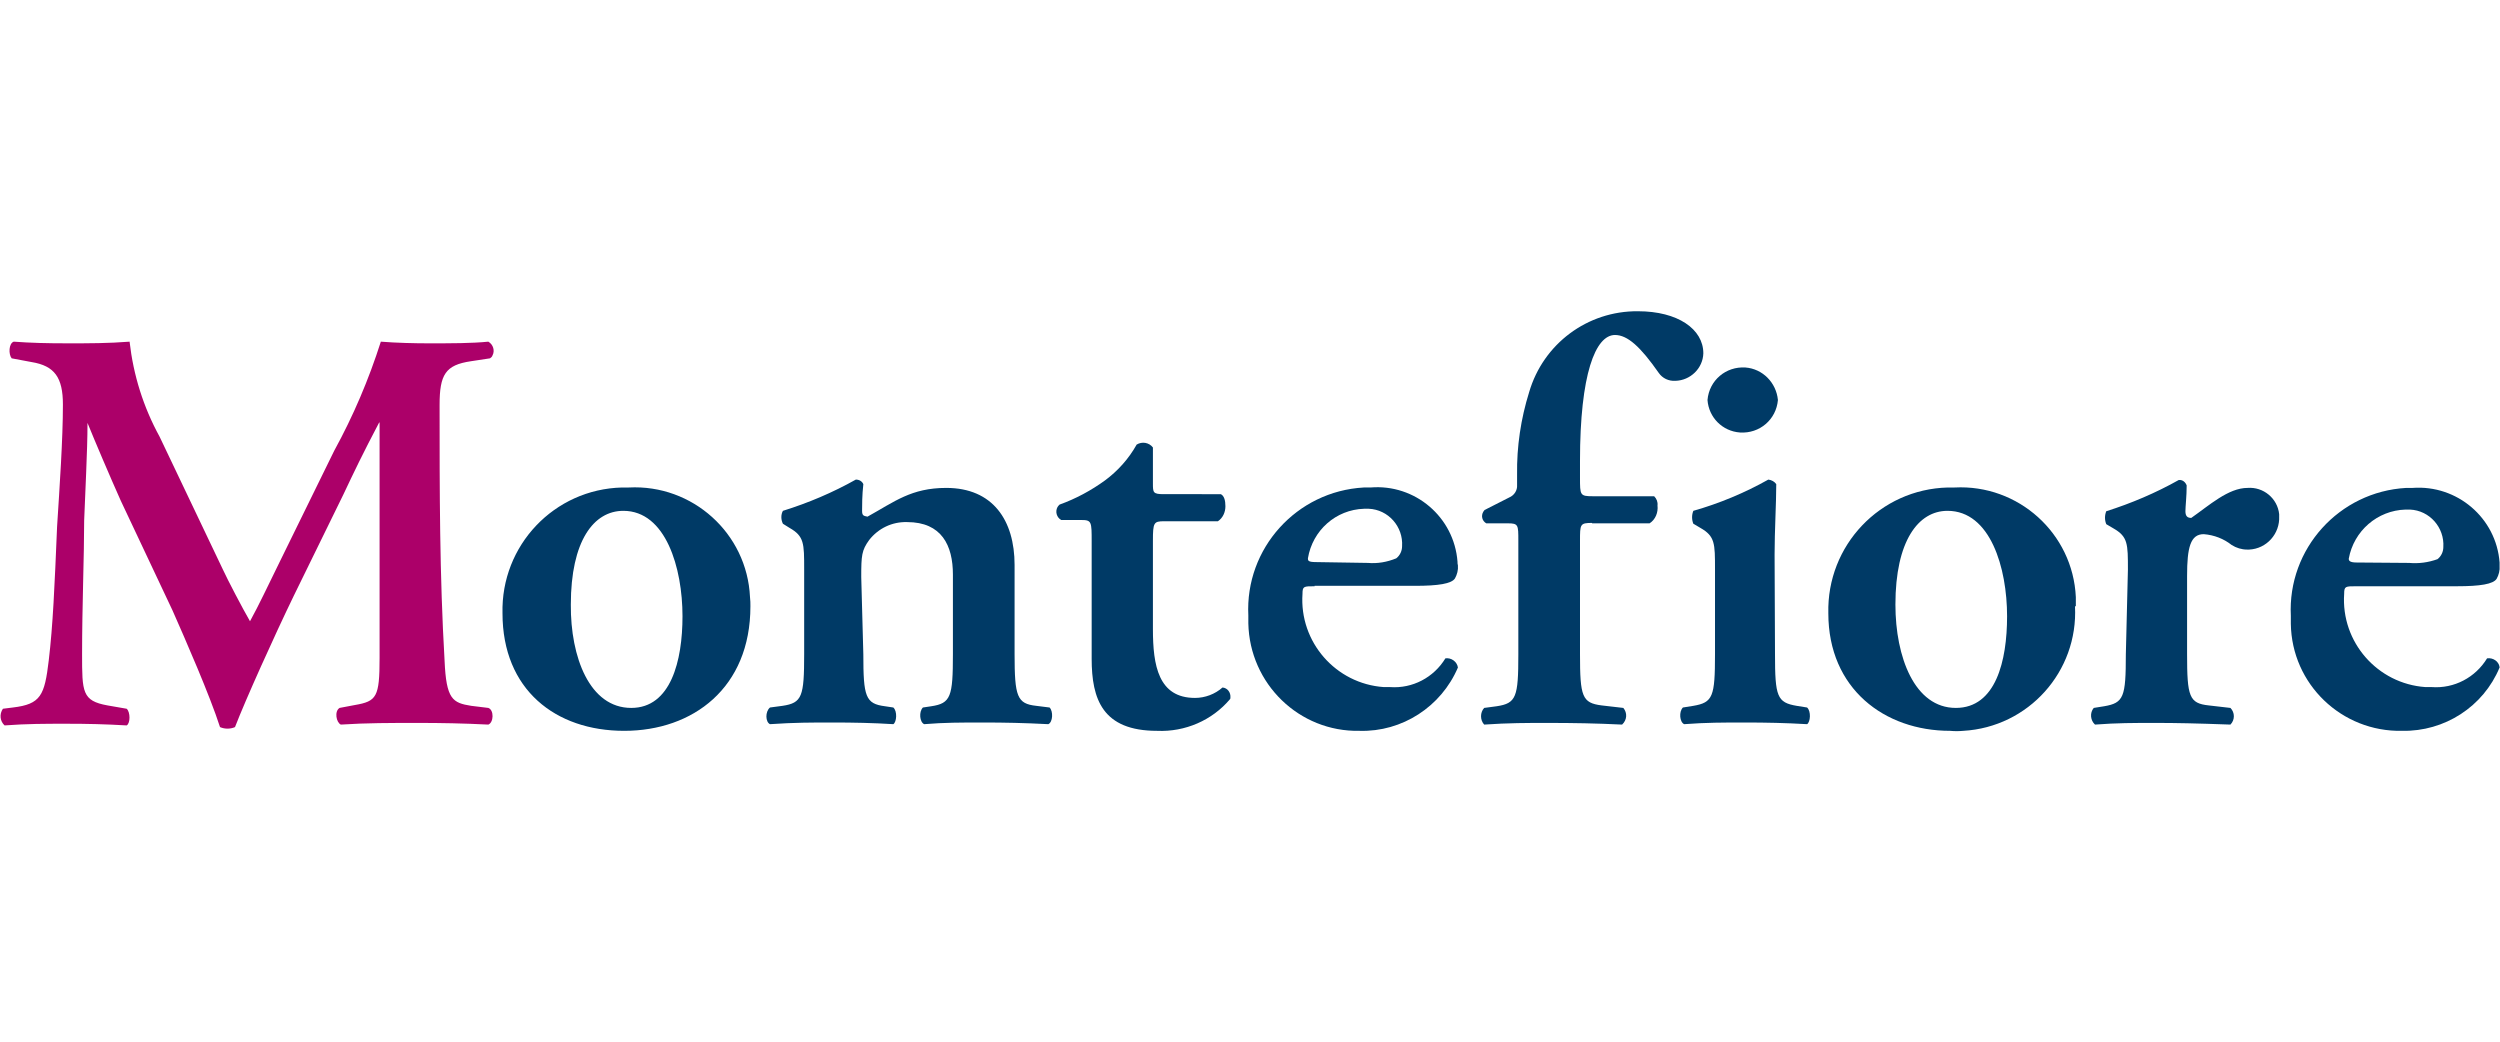
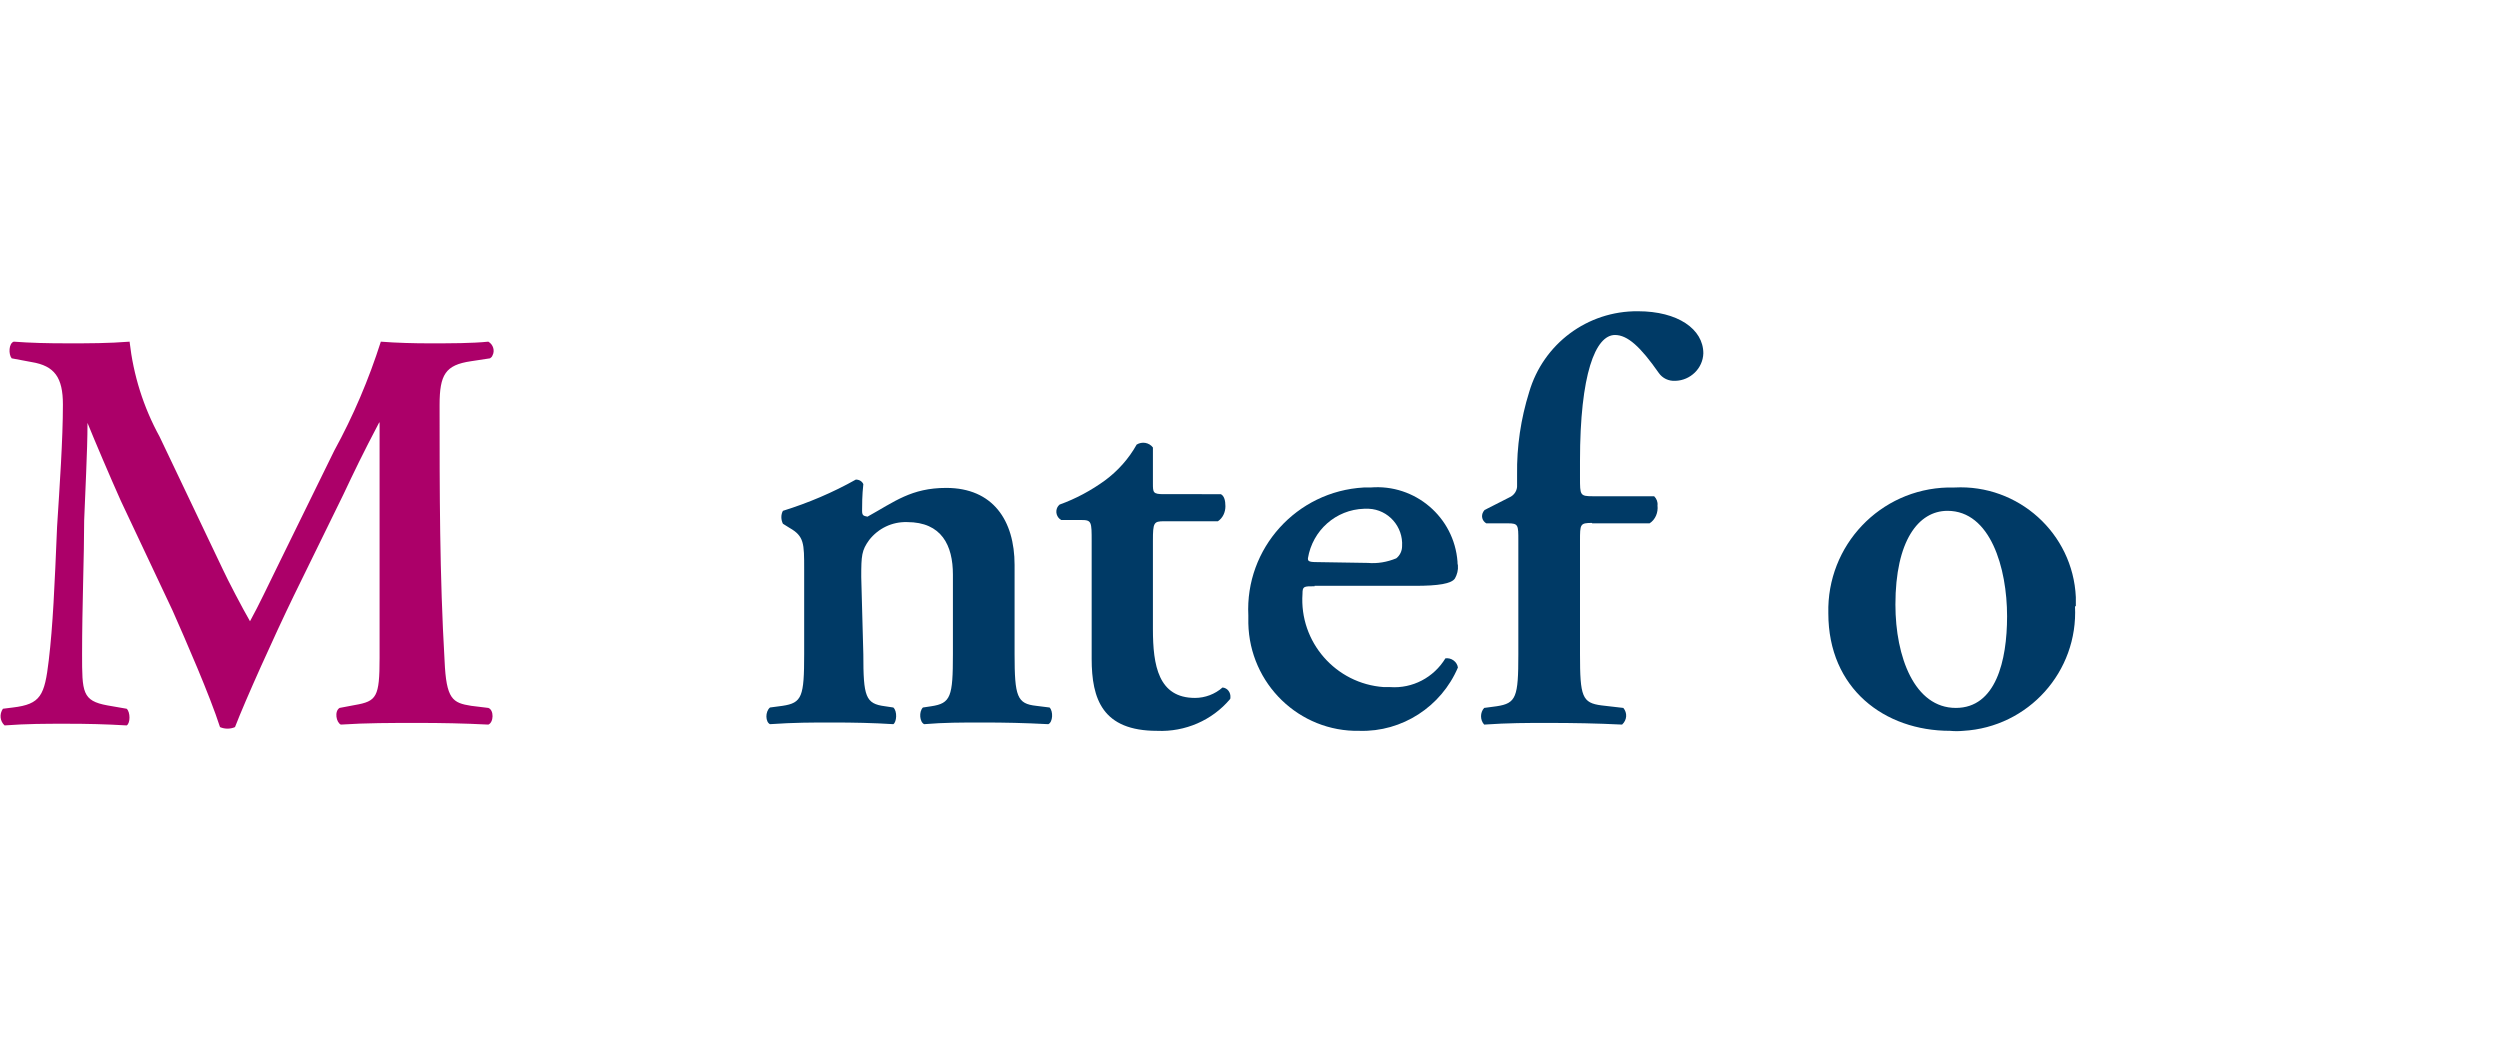
<svg xmlns="http://www.w3.org/2000/svg" id="Layer_1" x="0px" y="0px" viewBox="0 0 600 250" style="enable-background:new 0 0 600 250;" xml:space="preserve">
  <style type="text/css">	.st0{fill:#AC0069;}	.st1{fill:#003A66;}</style>
  <g>
    <g>
      <path class="st0" d="M117.2,169.9c1.4,0.5,1.3,3.5,0,4c-6-0.3-11.3-0.4-16.9-0.4c-6.5,0-12.4,0-18.5,0.4c-1.1-0.5-1.6-3.2-0.3-4   l3.7-0.7c5.2-0.9,5.9-1.9,5.9-11.3v-56.5H91c-4,7.6-6,11.8-8.6,17.3l-11.9,24.3c-4.7,9.7-11.6,25-14.1,31.5   c-1.1,0.5-2.5,0.5-3.6,0c-2.4-7.5-8.3-21-11.4-28L29,120.2c-2.6-5.8-6.3-14.5-8-18.7l0,0c0,6.8-0.6,17.5-0.8,23.4   c0,8.4-0.5,20.7-0.5,32.1c0,9.1,0,11.2,6.1,12.3l4.6,0.8c0.9,0.8,0.9,3.5,0,4c-5.2-0.3-9.4-0.4-14.5-0.4s-9.4,0-14.8,0.4   c-1.1-1-1.3-2.7-0.4-4l2.4-0.3c6.7-0.8,7.6-2.9,8.6-11.3s1.4-17.7,2-32.1c0.6-9.4,1.4-21,1.4-29.3c0-6.5-2-9.3-7.5-10.2L2.8,86   c-0.8-1-0.7-3.6,0.5-4c4.1,0.3,7.9,0.4,13,0.4s9.7,0,14.8-0.4c0.9,8,3.3,15.7,7.2,22.8l15.2,31.9c1.1,2.4,4.7,9.3,6.5,12.4   c2.2-4,4-7.9,7.2-14.4l13-26.5c4.6-8.4,8.3-17.1,11.2-26.2c3.7,0.3,8.3,0.4,11.3,0.4c5.8,0,10.5,0,14.5-0.4c1.2,0.7,1.6,2.2,1,3.3   c-0.1,0.3-0.3,0.5-0.6,0.7l-4.6,0.7c-6.1,0.9-7.5,3.2-7.5,10.5c0,20.5,0,40.9,1.2,61.4c0.4,9.2,1.9,10.1,6.4,10.8L117.2,169.9z" />
-       <path class="st1" d="M151.5,169.9c9.5,0,12.3-11.3,12.3-22c0-11.6-4-25.3-14.2-25.3c-7.1,0-12.6,7.2-12.6,22.5   C136.9,157.7,141.5,169.9,151.5,169.9 M180.1,145.5c0,19.6-13.8,29.9-30.3,29.9s-29.2-9.9-29.2-28.2   c-0.4-16.3,12.4-29.8,28.7-30.2c0.5,0,1.1,0,1.6,0c15.3-0.8,28.4,11,29.1,26.3C180.1,144.1,180.1,144.8,180.1,145.5" />
      <path class="st1" d="M207.2,157c0,10.2,0.5,11.9,5.2,12.5l2,0.3c1,0.9,0.8,3.5,0,4c-4.8-0.3-9.6-0.4-14.6-0.4s-9.1,0-15,0.4   c-1.1-0.5-1.2-3,0-4l3-0.4c4.7-0.7,5.2-2.2,5.2-12.4v-20.4c0-6.2,0-7.9-3.5-9.9l-1.6-1c-0.5-1-0.5-2.2,0-3.1   c6.1-1.9,12-4.4,17.5-7.5c0.8,0,1.5,0.4,1.8,1.1c-0.3,2.6-0.3,5.2-0.3,6.4s0.4,1.2,1.3,1.4c6.5-3.6,10.5-6.9,18.9-6.9   c11.2,0,16.4,7.8,16.4,18.5V157c0,10.2,0.6,11.9,5.2,12.4l3.2,0.4c0.9,0.9,0.8,3.5-0.3,4c-5.8-0.3-10.5-0.4-15.7-0.4   c-5.2,0-9.3,0-14.1,0.4c-1.1-0.5-1.3-3-0.3-4l2-0.3c4.7-0.7,5.2-2.3,5.2-12.5v-19.1c0-7-2.7-12.6-11-12.6   c-3.6-0.1-6.9,1.5-9.1,4.3c-1.8,2.5-1.9,3.7-1.9,8.9L207.2,157z" />
      <path class="st1" d="M279.4,125.1c-2.5,0-2.7,0.3-2.7,4.7V151c0,8.7,1.3,16.5,10.1,16.5c2.4,0,4.8-0.9,6.6-2.5   c1.2,0.1,2,1.2,1.9,2.4c0,0.1,0,0.3-0.1,0.4c-4.3,5.1-10.8,7.9-17.5,7.6c-13.1,0-15.7-7.6-15.7-17.3V130c0-4.8,0-5.2-2.5-5.2h-4.8   c-1.1-0.6-1.5-2-0.9-3.1c0.1-0.2,0.3-0.4,0.5-0.6c3.9-1.4,7.6-3.4,10.9-5.8c3.1-2.3,5.7-5.2,7.6-8.6c1.3-0.8,3-0.5,3.9,0.7v8.6   c0,2.2,0,2.6,2.6,2.6H293c0.8,0.4,1.1,1.5,1.1,2.9c0,1.4-0.6,2.8-1.8,3.6H279.4z" />
      <path class="st1" d="M328.3,135.1c2.3,0.2,4.6-0.2,6.8-1.1c0.9-0.7,1.4-1.8,1.4-2.9c0.3-4.7-3.3-8.8-8-9c-0.4,0-0.7,0-1.1,0   c-6.8,0.2-12.4,5.2-13.5,11.9c0,0.5,0,0.9,1.9,0.9L328.3,135.1z M315.5,140.7c-2.6,0-2.9,0-2.9,1.8c-0.8,11.6,8,21.6,19.5,22.4   c0.5,0,1,0,1.5,0c5.4,0.4,10.5-2.3,13.3-6.9c1.4-0.2,2.8,0.8,3,2.2c-4,9.4-13.4,15.5-23.6,15.2c-14.5,0.3-26.4-11.3-26.7-25.8   c0-0.6,0-1.3,0-1.9c-0.8-16.1,11.6-29.8,27.7-30.7c0.5,0,1,0,1.6,0c10.7-0.9,20.1,7.1,20.9,17.8c0,0.3,0,0.6,0.1,0.9   c0.1,1.1-0.2,2.2-0.7,3.1c-0.8,1.3-4,1.8-9.6,1.8H315.5z" />
-       <path class="st1" d="M578.2,135.1c2.3,0.2,4.6-0.1,6.8-0.9c0.9-0.7,1.4-1.8,1.4-2.9c0.3-4.7-3.3-8.8-8-9c-0.4,0-0.7,0-1.1,0   c-6.7,0.2-12.4,5.1-13.6,11.8c0,0.5,0.3,0.9,1.9,0.9L578.2,135.1z M565.5,140.7c-2.6,0-2.9,0-2.9,1.8c-0.8,11.6,8,21.6,19.5,22.4   c0.5,0,1,0,1.5,0c5.4,0.4,10.5-2.3,13.3-6.9c1.4-0.2,2.8,0.7,3,2.1c0,0,0,0,0,0.1c-3.9,9.4-13.2,15.4-23.4,15.2   c-14.5,0.3-26.5-11.2-26.7-25.7c0-0.6,0-1.3,0-1.9c-0.8-16.1,11.6-29.8,27.7-30.7c0.5,0,1,0,1.5,0c10.7-0.8,20.1,7.2,20.9,17.9   c0,0.3,0,0.5,0,0.8c0.1,1.1-0.2,2.2-0.7,3.1c-0.8,1.3-4,1.8-9.5,1.8H565.5z" />
      <path class="st1" d="M382.1,125.5c-2.9,0-2.9,0.3-2.9,4.3V157c0,10.2,0.5,11.7,5.2,12.3l5.2,0.6c1,1.2,0.9,2.9-0.3,4   c-6.2-0.3-11.6-0.4-18.1-0.4c-4.6,0-9.2,0-15,0.4c-1-1.1-1-2.9,0-4l3-0.4c4.7-0.7,5.2-2.2,5.2-12.4v-27.4c0-3.7,0-4.1-2.5-4.1   h-5.2c-1-0.6-1.3-1.8-0.7-2.8c0.1-0.1,0.2-0.3,0.3-0.4l5.9-3c1.2-0.5,2-1.7,1.9-3v-2.5c-0.1-6.7,0.9-13.4,2.9-19.8   c3.4-11.6,14-19.5,26.1-19.4c9.6,0,15.7,4.3,15.7,10.1c-0.1,3.6-3.1,6.5-6.7,6.6c-1.6,0.1-3.1-0.6-4-1.9   c-4.4-6.3-7.5-9.1-10.5-9.1c-4.7,0-8.4,9.4-8.4,30.2v4.1c0,4.1,0,4.4,3,4.4H397c0.6,0.6,0.9,1.4,0.8,2.2c0.2,1.7-0.5,3.4-1.9,4.3   H382.1z" />
-       <path class="st1" d="M409.8,96c0.4-4.7,4.4-8.1,9.1-7.8c4.1,0.3,7.4,3.6,7.8,7.8c-0.4,4.7-4.4,8.1-9.1,7.8   C413.4,103.5,410.1,100.2,409.8,96 M426,157c0,10.2,0.5,11.6,5.2,12.4l2.5,0.4c1,0.9,0.8,3.5,0,4c-5.2-0.3-9.8-0.4-15-0.4   c-5.1,0-9.2,0-14.5,0.4c-1.1-0.5-1.3-3-0.3-4l2.5-0.4c4.7-0.8,5.2-2.2,5.2-12.4v-20.4c0-6.2,0-7.9-3.5-9.9l-1.7-1   c-0.4-1-0.4-2.1,0-3.1c6.3-1.8,12.3-4.3,18-7.5c0.8,0.1,1.5,0.5,1.9,1.1c0,4.6-0.4,11.2-0.4,16.9L426,157z" />
      <path class="st1" d="M469.4,169.9c9.6,0,12.3-11.3,12.3-22c0-11.6-4-25.3-14.3-25.3c-7,0-12.5,7.2-12.5,22.5   C454.9,157.7,459.5,169.9,469.4,169.9 M498,145.5c0.8,15.7-11.2,29-26.8,29.9c-1.1,0.1-2.1,0.1-3.2,0c-15.7,0-29.2-10.1-29.2-28.2   c-0.4-16.3,12.4-29.8,28.7-30.2c0.5,0,1.1,0,1.6,0c15.3-0.8,28.4,11,29.1,26.3c0,0.7,0,1.5,0,2.2" />
-       <path class="st1" d="M510.7,136.7c0-6.2,0-7.9-3.5-9.9l-1.7-1c-0.4-1-0.4-2.1,0-3.1c6-1.9,11.9-4.4,17.4-7.5   c0.9-0.1,1.6,0.5,1.9,1.3c0,2.6-0.3,5-0.3,6.2s0.5,1.6,1.4,1.6c4.3-3,8.9-7.2,13.5-7.2c3.8-0.3,7.2,2.5,7.6,6.3c0,0.1,0,0.3,0,0.5   c0.2,4.2-3,7.8-7.2,8c-0.2,0-0.4,0-0.5,0c-1.3,0-2.6-0.4-3.7-1.1c-1.9-1.5-4.2-2.4-6.7-2.6c-3.2,0-4,3.2-4,10V157   c0,10.2,0.5,11.8,5.2,12.3l5.2,0.6c1.1,1.1,1.1,2.9,0,4c-8.3-0.3-13-0.4-18.1-0.4c-5.1,0-9.1,0-14.4,0.4c-1.1-1-1.3-2.8-0.3-4   l2.5-0.4c4.7-0.8,5.2-2.2,5.2-12.4L510.7,136.7z" />
    </g>
  </g>
</svg>